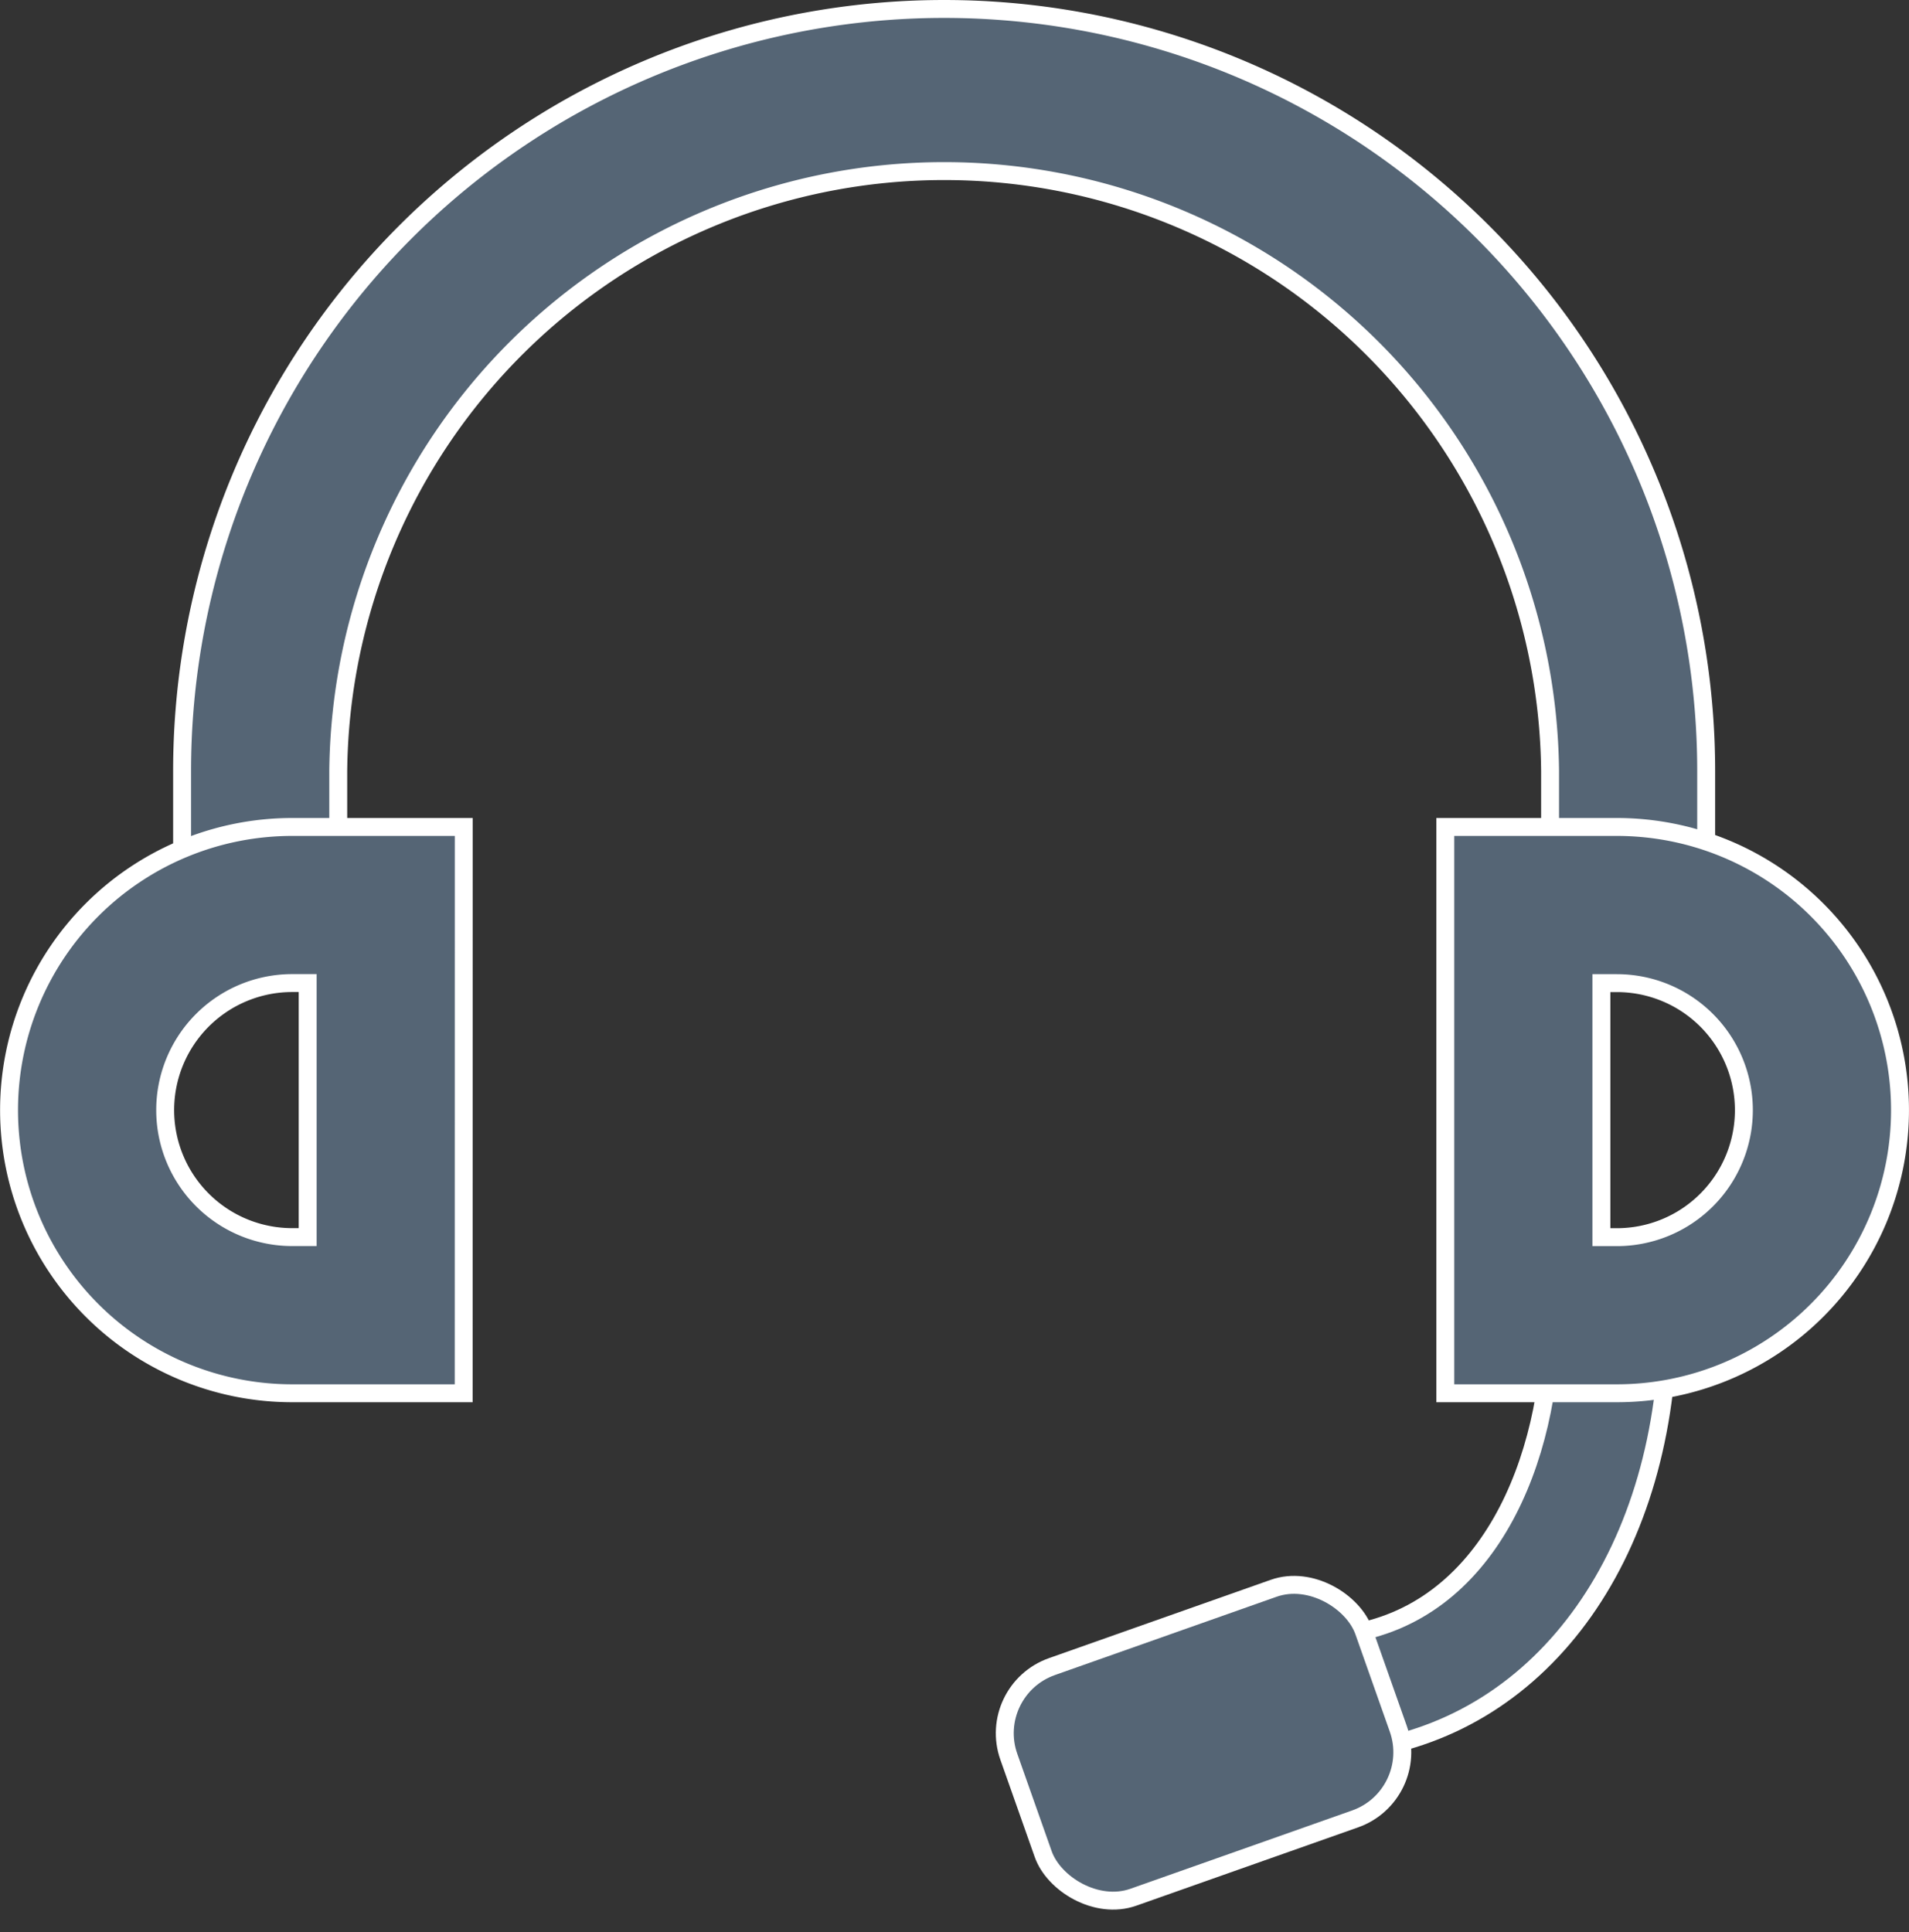
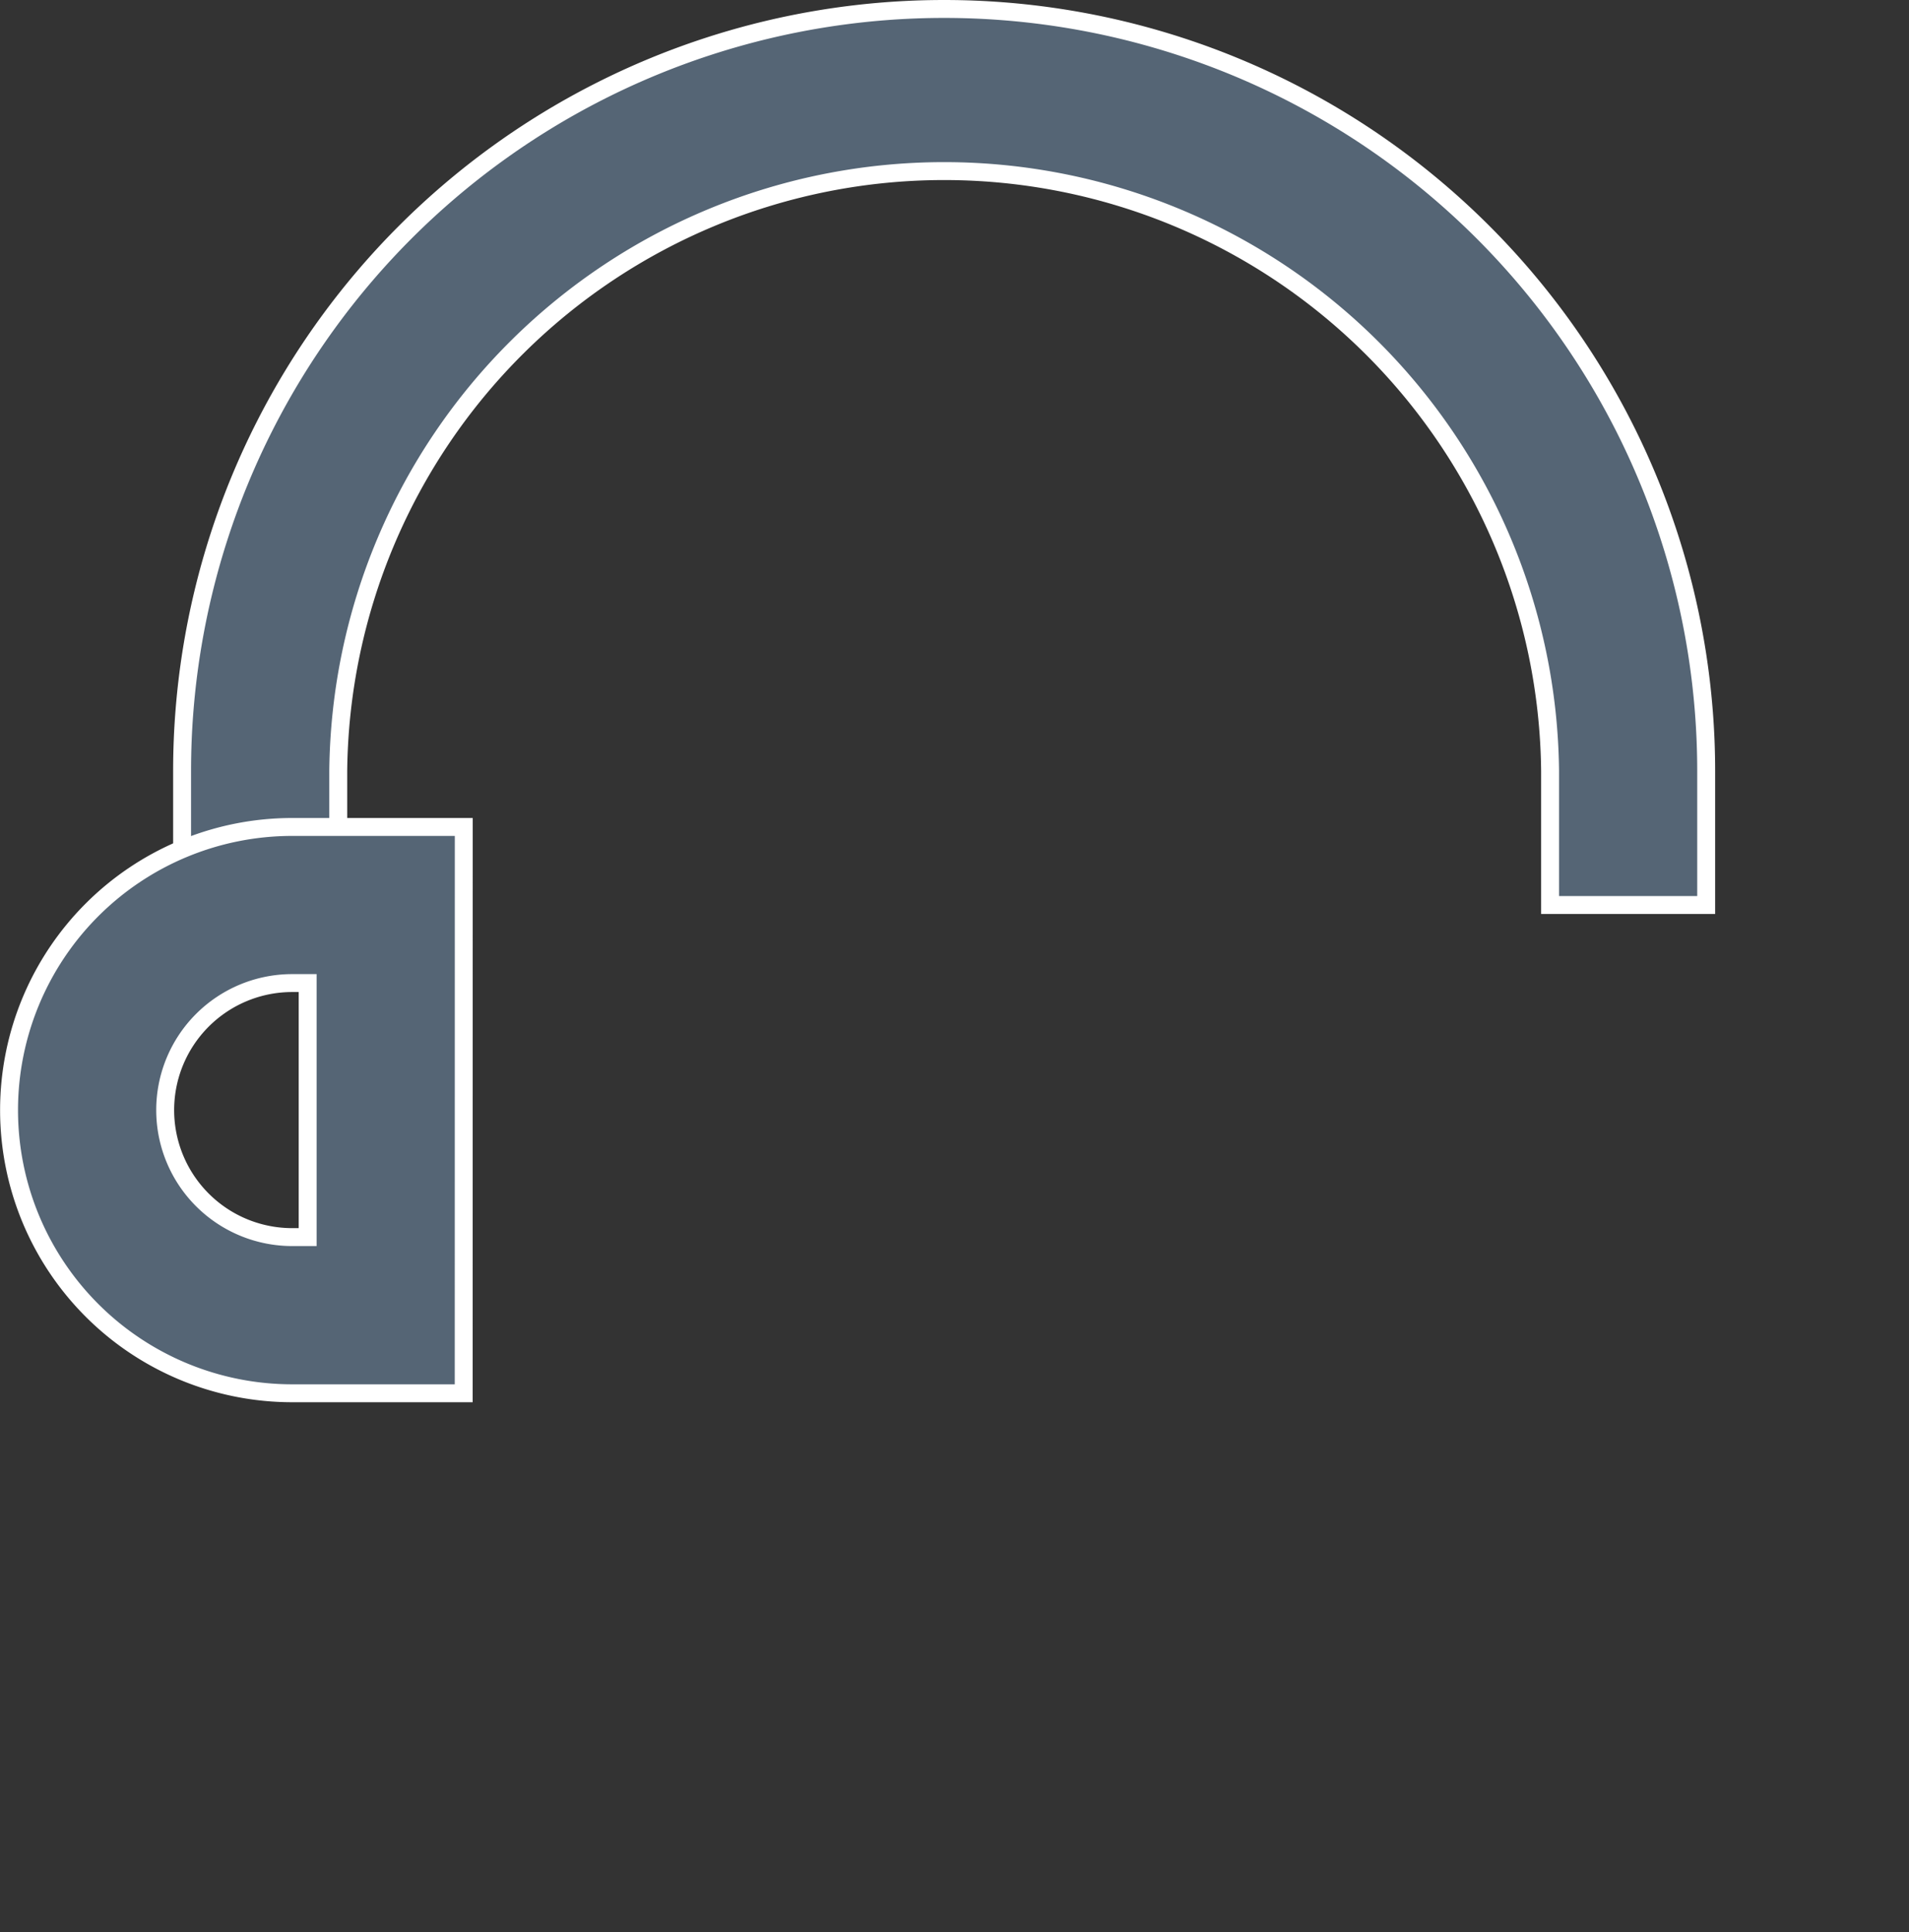
<svg xmlns="http://www.w3.org/2000/svg" width="31.955" height="32.341" viewBox="0 0 31.955 32.341">
  <rect x="0" y="0" width="31.955" height="32.341" fill="#333333" stroke="none" />
  <g id="Sales_Support" data-name="Sales &amp; Support" transform="translate(-26.409 -525.164)">
    <g id="Group_121" data-name="Group 121" transform="translate(29.457 525.314)">
      <path id="Path_175" data-name="Path 175" d="M54.289,540.312H51.676V538.07a10.143,10.143,0,0,0-20.285,0v2.242H28.777V538.07a12.756,12.756,0,0,1,25.512,0Z" transform="translate(-28.777 -525.314)" fill="#556575" stroke="#fff" stroke-width="0.3" />
    </g>
    <g id="Group_123" data-name="Group 123" transform="translate(26.559 539.006)">
      <path id="Path_177" data-name="Path 177" d="M34.171,545.271H31.3a4.739,4.739,0,1,1,0-9.479h2.872ZM31.3,538.405a2.126,2.126,0,0,0,0,4.252h.259v-4.252Z" transform="translate(-26.559 -535.792)" fill="#556575" stroke="#fff" stroke-width="0.3" />
    </g>
    <g id="Group_124" data-name="Group 124" transform="translate(48.94 547.202)">
-       <path id="Path_178" data-name="Path 178" d="M43.961,549.32l-.274-1.939c2.373-.336,3.435-2.911,3.435-5.316h1.96C49.082,545.973,47.024,548.889,43.961,549.32Z" transform="translate(-43.687 -542.065)" fill="#556575" stroke="#fff" stroke-width="0.3" />
-     </g>
+       </g>
    <g id="Group_125" data-name="Group 125" transform="translate(42.902 551.355)">
-       <rect id="Rectangle_152" data-name="Rectangle 152" width="6.303" height="4.094" rx="1.183" transform="translate(0 2.099) rotate(-19.451)" fill="#556575" stroke="#fff" stroke-width="0.3" />
-     </g>
+       </g>
    <g id="Group_122" data-name="Group 122" transform="translate(50.602 539.006)">
-       <path id="Path_176" data-name="Path 176" d="M47.831,545.271H44.959v-9.479h2.872a4.739,4.739,0,1,1,0,9.479Zm-.259-2.613h.259a2.126,2.126,0,0,0,0-4.252h-.259Z" transform="translate(-44.959 -535.792)" fill="#556575" stroke="#fff" stroke-width="0.3" />
-     </g>
+       </g>
  </g>
</svg>